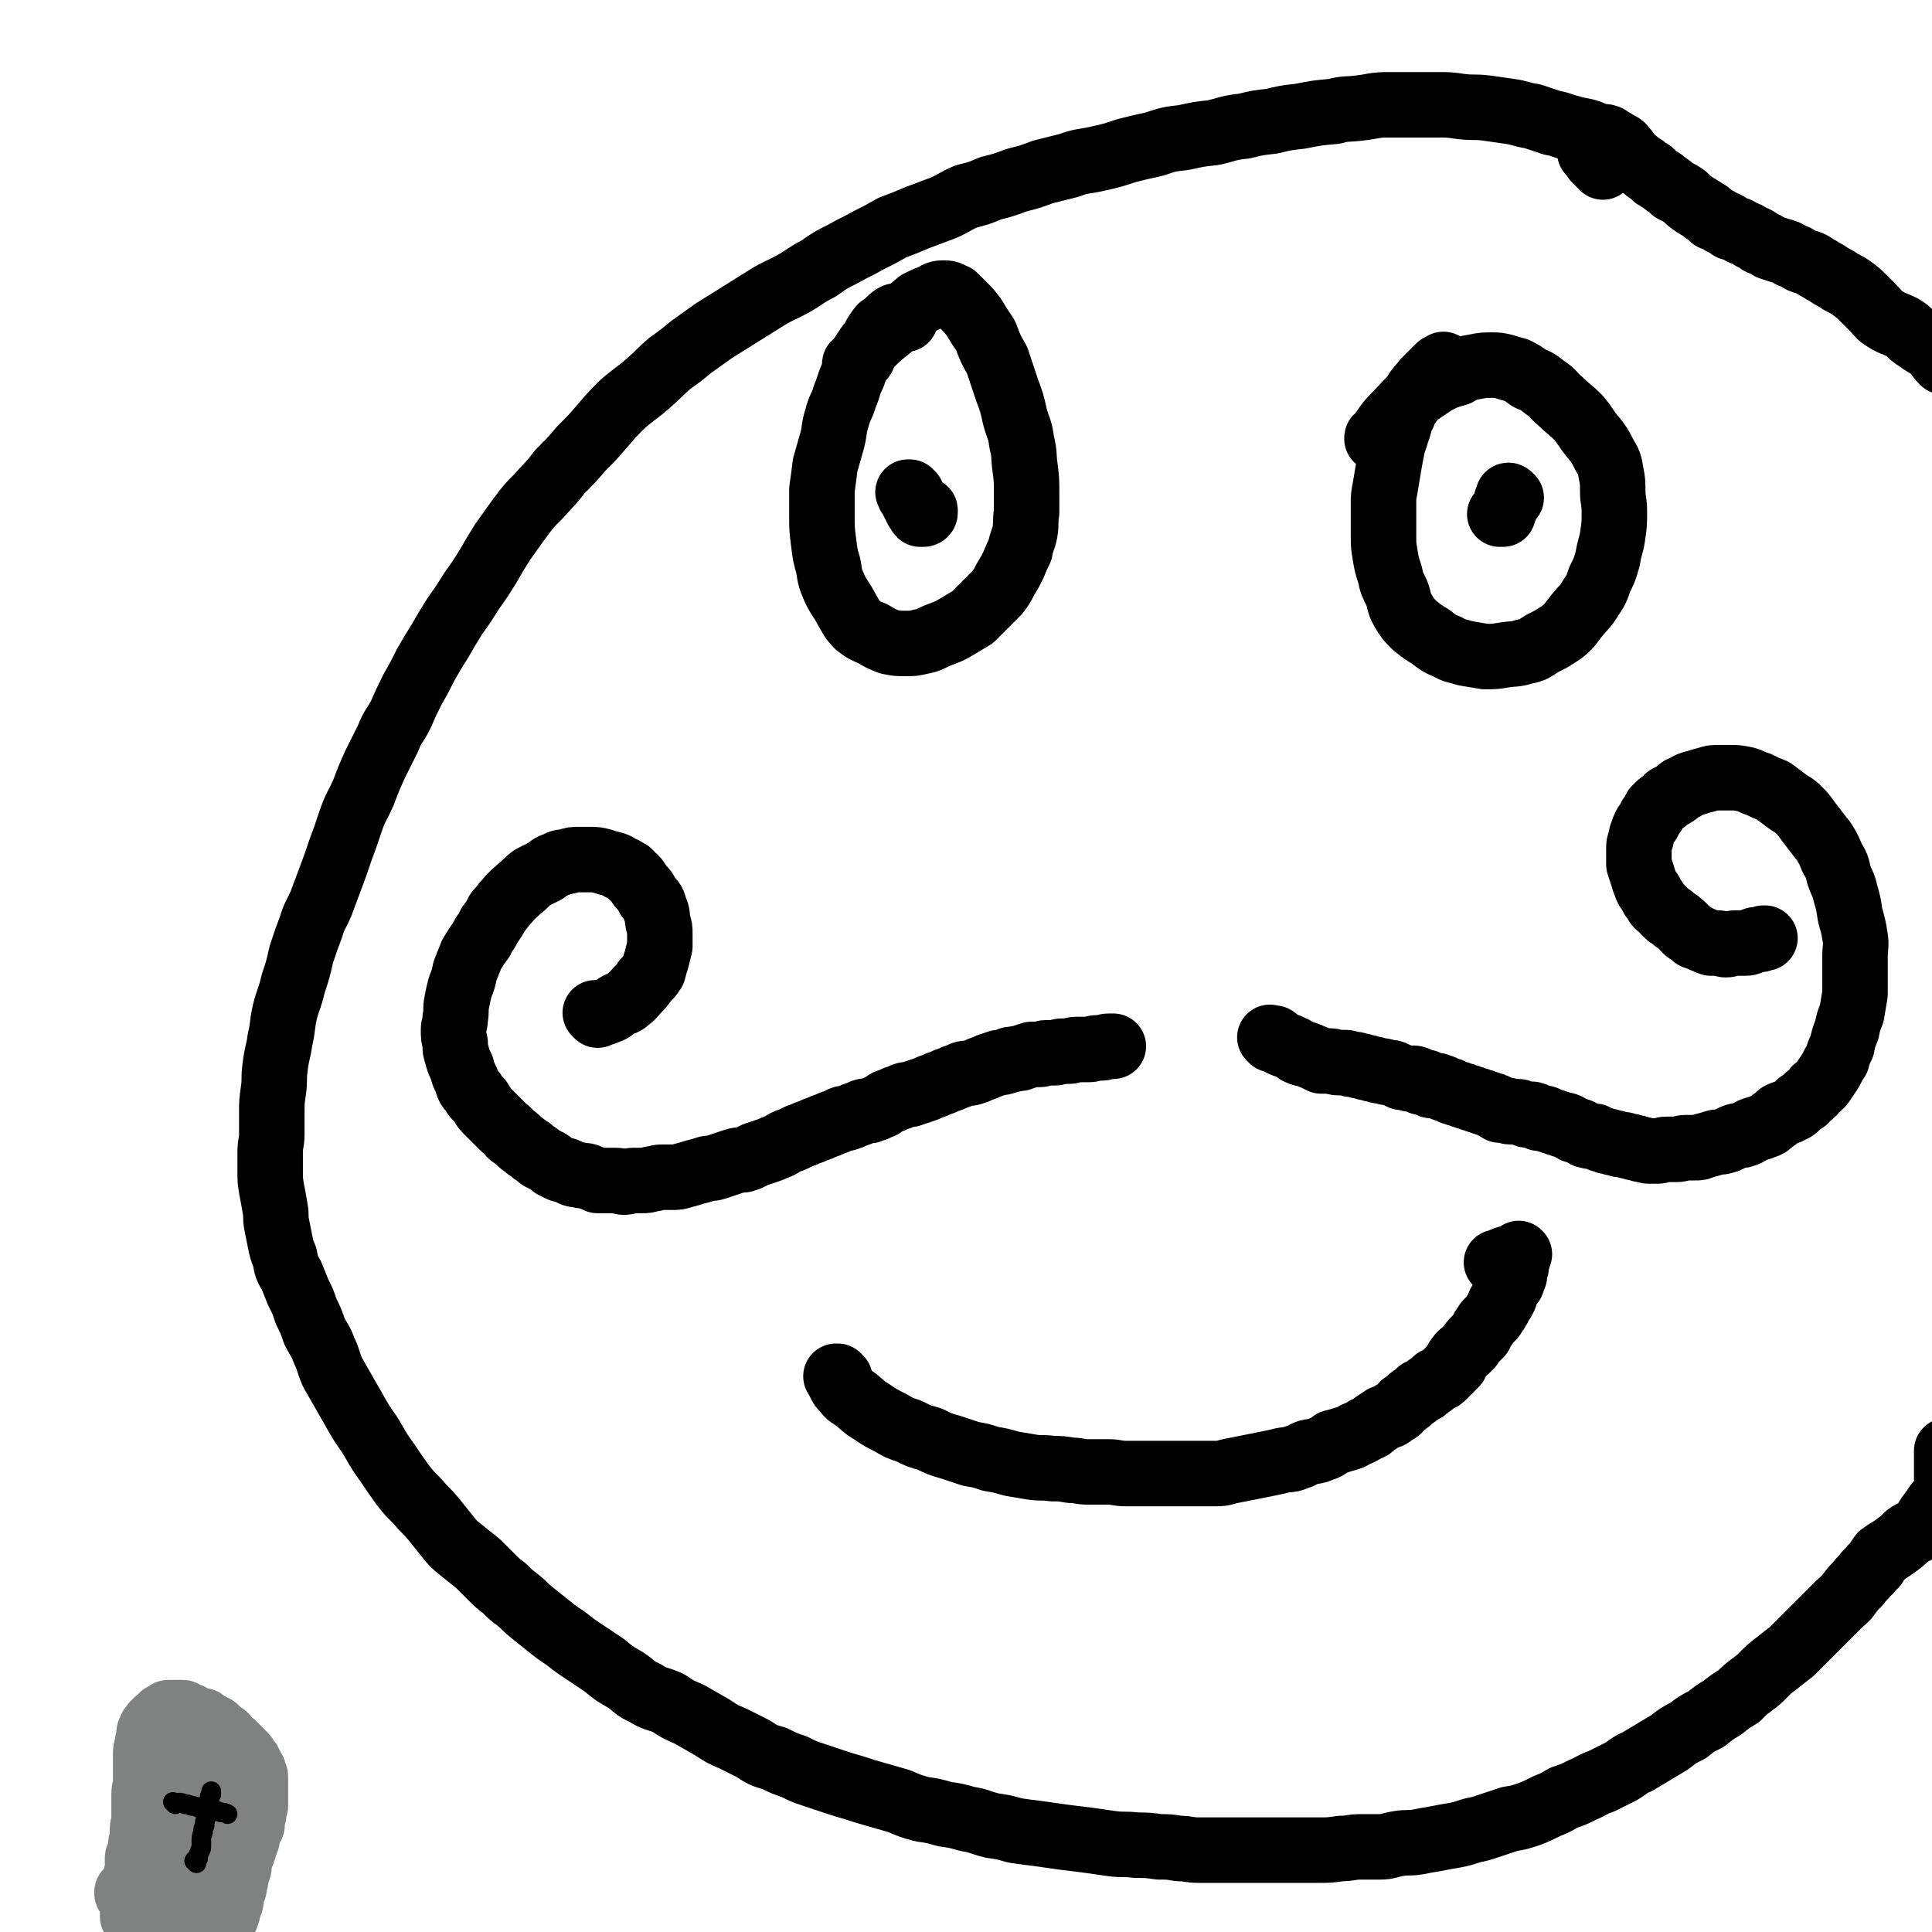
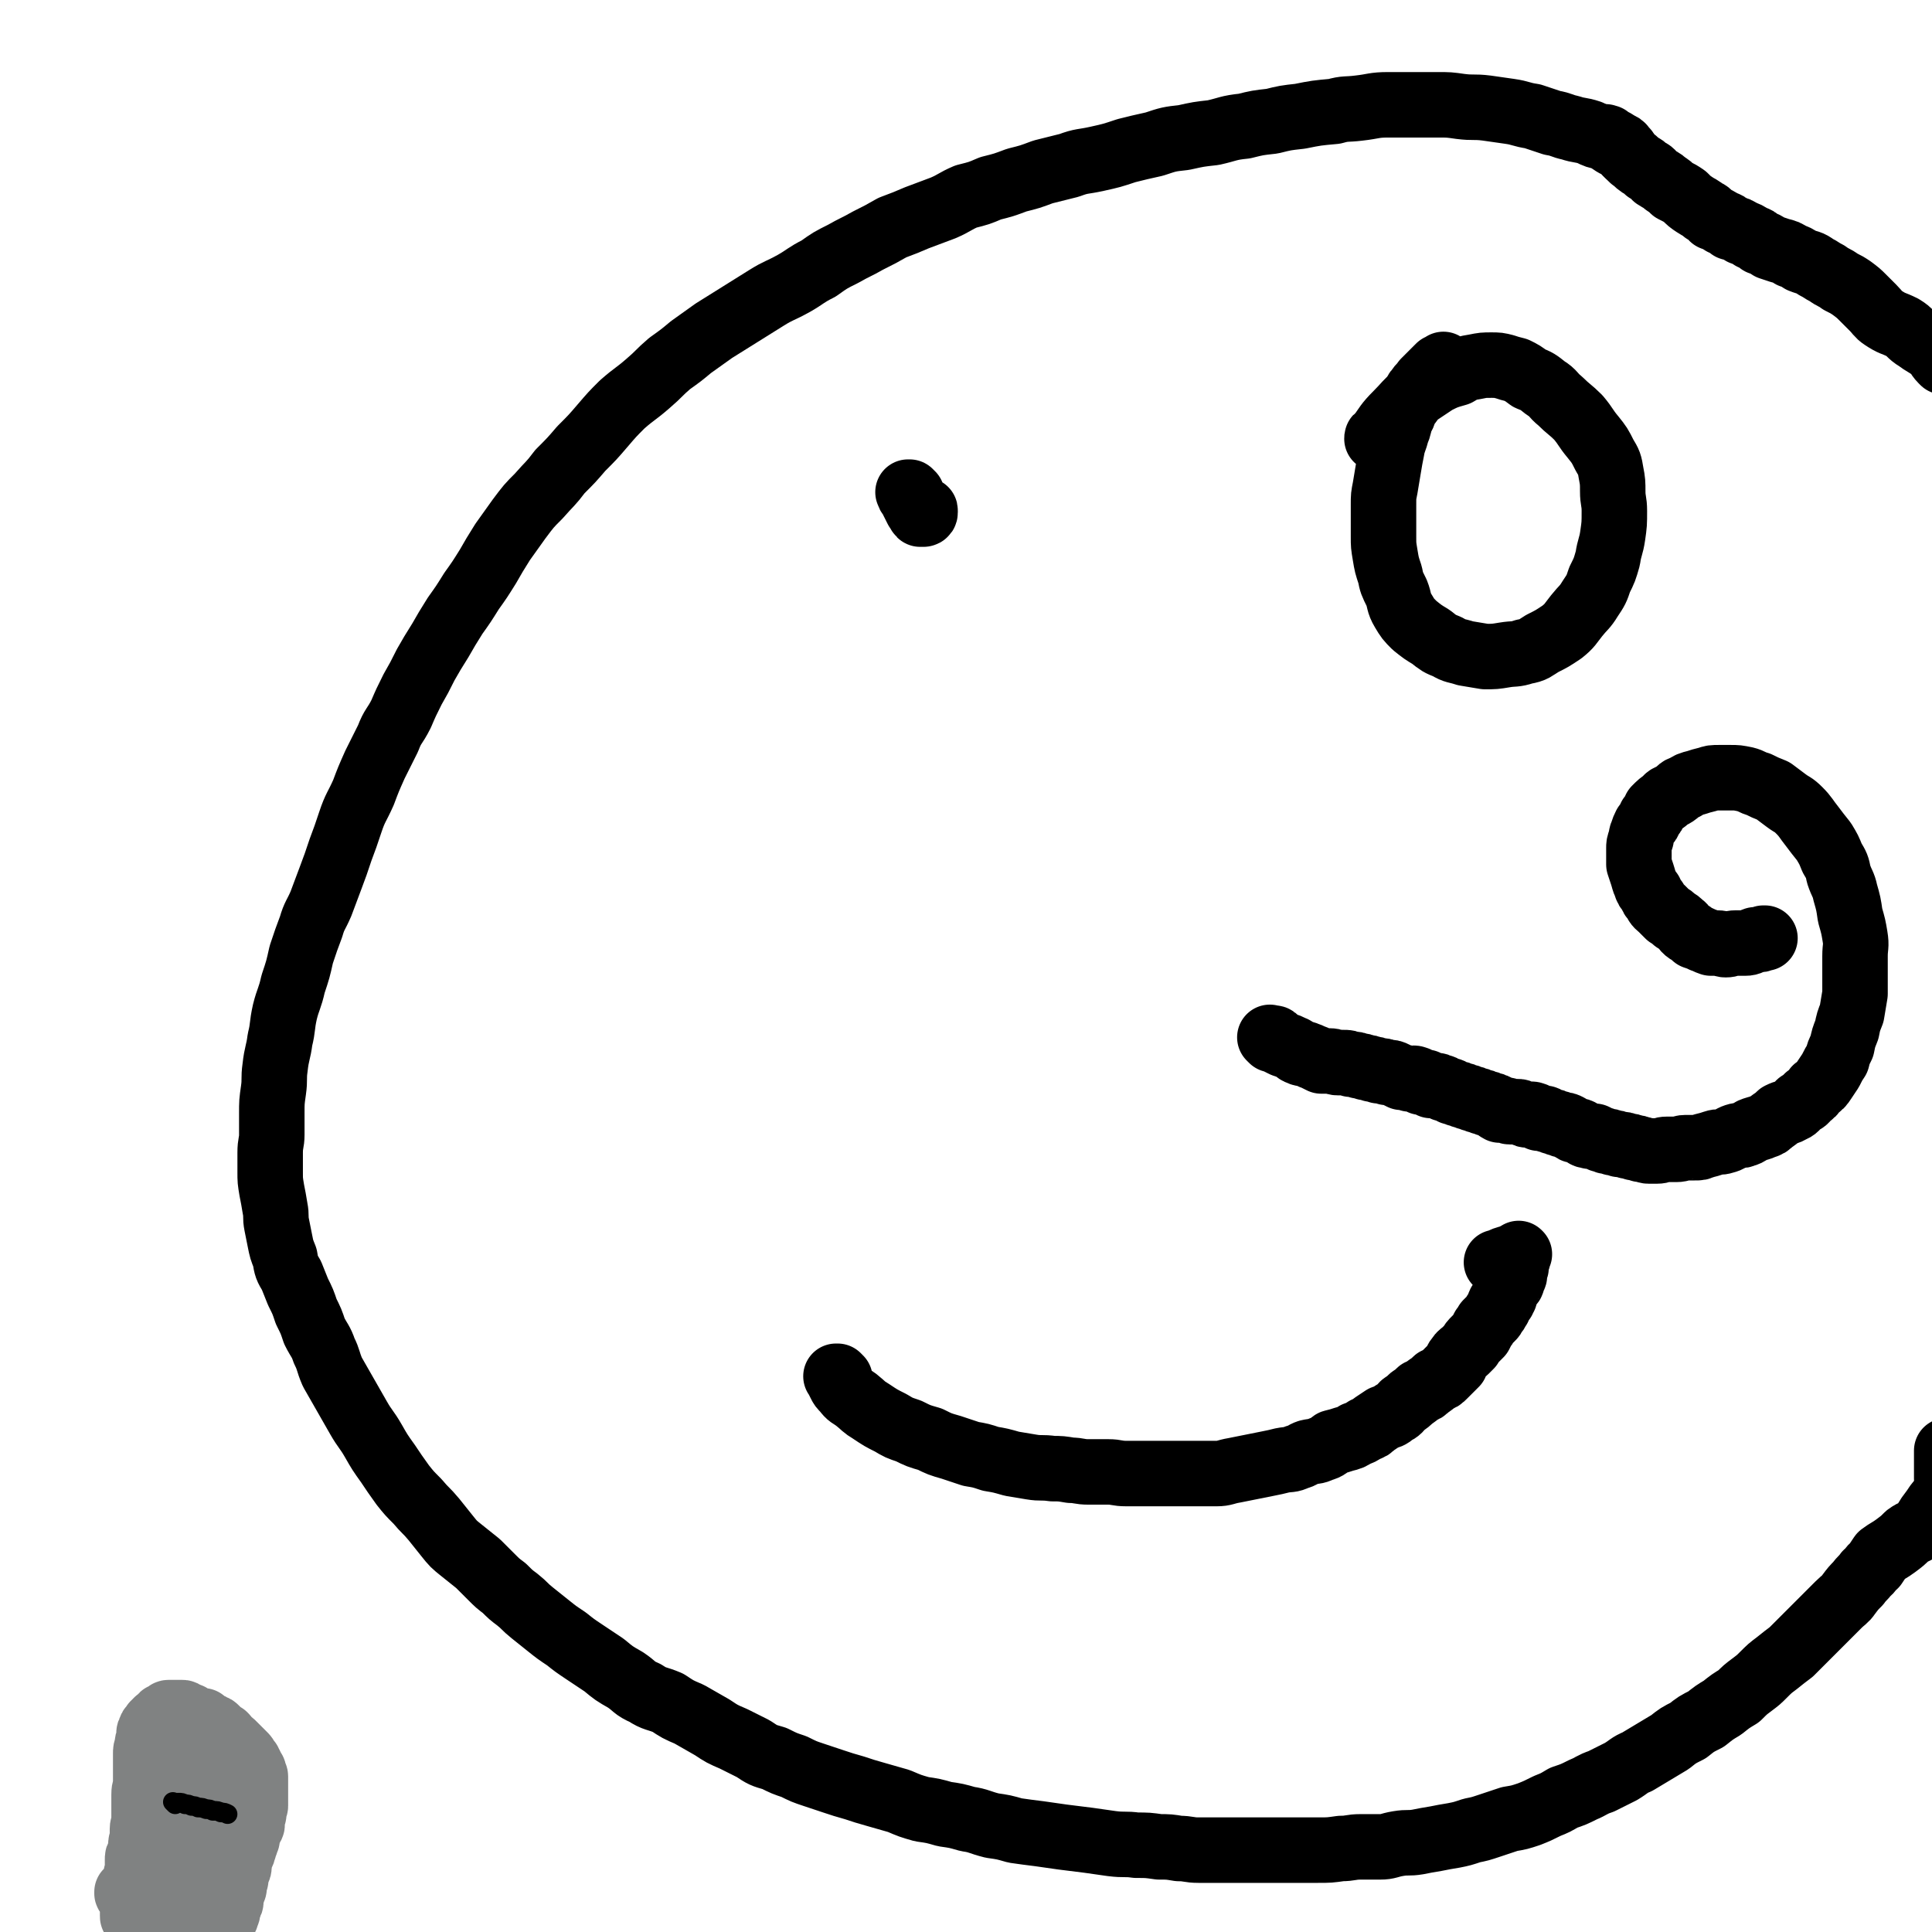
<svg xmlns="http://www.w3.org/2000/svg" viewBox="0 0 1180 1180" version="1.1">
  <g fill="none" stroke="#000000" stroke-width="40" stroke-linecap="round" stroke-linejoin="round">
-     <path d="M365,620c-1,-1 -1,-1 -1,-1 -1,-1 0,0 0,0 0,0 0,0 0,0 0,0 0,0 0,0 -1,-1 0,0 0,0 0,0 0,0 0,0 0,0 0,0 0,0 -1,-1 0,0 0,0 1,0 1,0 2,0 2,0 2,0 4,-1 4,-1 4,-2 7,-4 4,-2 4,-1 7,-4 3,-2 3,-3 5,-5 3,-3 3,-3 5,-6 3,-3 3,-3 5,-6 1,-4 1,-4 2,-7 1,-4 1,-4 2,-8 0,-4 0,-4 0,-8 0,-3 0,-3 -1,-6 -1,-5 0,-5 -2,-9 -1,-4 -1,-4 -4,-7 -2,-4 -2,-4 -5,-7 -2,-3 -2,-4 -5,-6 -2,-3 -2,-2 -5,-4 -3,-1 -3,-2 -6,-3 -4,-1 -4,-1 -7,-2 -4,-1 -4,-1 -7,-1 -4,0 -4,0 -7,0 -4,0 -4,0 -7,1 -4,1 -4,0 -7,2 -4,1 -4,2 -7,4 -4,2 -4,2 -8,4 -4,3 -4,4 -8,7 -4,4 -4,3 -7,7 -3,3 -3,4 -6,7 -2,4 -2,4 -5,8 -2,5 -3,4 -5,9 -3,4 -3,4 -6,9 -2,5 -2,5 -4,10 -1,5 -1,5 -3,10 -1,4 -1,4 -2,9 -1,5 0,5 -1,10 0,4 -1,4 -1,7 0,4 0,4 1,8 0,4 0,4 1,7 1,4 1,4 3,8 1,4 1,4 3,8 1,4 1,4 4,7 1,3 2,3 4,5 2,3 2,4 4,6 3,3 3,3 5,5 3,3 3,3 5,5 3,3 3,2 5,5 3,2 3,2 5,4 2,2 3,2 5,4 2,1 2,1 4,3 2,1 2,1 4,3 2,1 2,1 4,2 2,1 2,1 4,3 2,1 2,1 4,2 2,1 2,0 4,1 2,1 2,1 4,2 3,1 3,0 5,1 3,0 3,0 5,1 3,1 3,1 5,2 3,0 3,0 5,0 3,0 3,0 6,0 3,0 3,1 5,1 3,0 3,-1 6,-1 3,0 3,0 5,0 3,0 3,0 6,-1 3,0 3,-1 6,-1 3,0 3,0 6,0 4,0 4,0 7,-1 4,-1 4,-1 7,-2 4,-1 4,-1 7,-2 3,-1 3,0 6,-1 3,-1 3,-1 6,-2 3,-1 3,-1 6,-2 3,-1 4,0 6,-1 4,-1 4,-2 7,-3 3,-1 3,-1 6,-2 3,-1 3,-1 5,-2 3,-1 3,-1 6,-3 2,-1 2,-1 5,-2 2,-1 2,-1 4,-2 3,-1 3,-1 5,-2 3,-1 3,-1 5,-2 3,-1 3,-1 5,-2 3,-1 3,-1 5,-2 3,-1 3,-1 5,-2 2,-1 2,-1 4,-1 3,-1 3,-1 5,-2 3,-1 3,-1 5,-2 3,-1 3,0 5,-1 3,-1 3,-1 5,-2 3,-1 3,-2 5,-3 3,-1 3,-1 5,-2 3,-1 3,-1 5,-2 3,-1 3,0 5,-1 3,-1 3,-1 6,-2 3,-1 3,-1 5,-2 3,-1 3,-1 5,-2 3,-1 3,-1 5,-2 3,-1 3,-1 5,-2 3,-1 3,-1 5,-2 3,-1 3,0 6,-1 3,-1 3,-1 5,-2 3,-1 3,-1 5,-2 3,-1 3,-1 6,-2 2,0 2,0 5,-1 2,-1 2,-1 4,-1 3,-1 3,0 5,-1 3,-1 3,-1 6,-2 2,0 3,0 5,0 2,0 2,-1 4,-1 3,0 3,0 5,0 3,0 2,-1 5,-1 2,0 2,0 4,0 2,0 2,-1 4,-1 2,0 2,0 4,0 2,0 2,0 4,0 3,0 2,-1 5,-1 1,0 1,0 3,0 2,0 2,-1 4,-1 1,0 1,0 3,0 0,0 0,0 0,0 " />
    <path d="M777,635c-1,-1 -1,-1 -1,-1 -1,-1 0,0 0,0 0,0 0,0 0,0 0,0 0,0 0,0 -1,-1 0,0 0,0 0,0 0,0 0,0 0,0 0,0 0,0 -1,-1 0,0 0,0 1,0 1,0 2,0 1,0 1,1 2,2 2,1 2,1 4,2 3,1 3,1 5,2 3,1 2,2 5,3 2,1 2,0 4,1 3,1 2,1 5,2 2,1 2,1 4,2 3,0 3,0 5,0 3,0 3,1 5,1 2,0 2,0 4,0 2,0 2,0 4,1 3,0 3,0 5,1 2,0 2,0 4,1 2,0 2,0 4,1 2,0 2,0 4,1 3,0 3,0 5,1 3,0 3,0 5,1 2,1 2,1 4,2 2,0 2,0 5,1 2,0 2,-1 4,0 1,0 1,1 3,2 1,0 1,0 3,0 1,1 1,1 3,2 1,0 1,0 3,0 1,0 1,0 3,1 1,0 1,0 2,1 1,0 1,0 3,1 1,0 1,0 2,1 1,0 1,0 3,1 1,0 1,0 3,1 1,0 1,0 3,1 1,0 1,0 3,1 1,0 1,0 3,1 1,0 1,0 3,1 1,0 1,0 3,1 1,0 1,0 3,1 1,0 1,0 3,1 1,1 0,1 2,2 1,0 2,0 4,0 1,0 1,1 2,1 1,0 1,0 3,0 1,0 1,0 2,0 1,0 1,0 3,1 1,0 1,1 3,1 2,0 2,-1 4,0 1,0 1,1 3,2 1,0 1,0 3,0 1,0 1,0 2,1 1,0 1,0 3,1 1,0 1,0 3,1 1,0 1,0 3,1 2,0 2,0 4,1 1,1 1,1 3,2 1,1 2,0 4,1 1,1 1,1 3,2 1,1 1,0 3,1 1,0 1,0 3,0 2,1 2,1 4,2 1,0 1,0 3,1 2,0 2,0 4,1 2,0 2,0 4,1 3,0 3,0 5,1 2,0 2,0 4,1 2,0 2,0 4,1 3,0 3,1 5,1 3,0 3,0 5,0 3,0 3,-1 6,-1 3,0 3,0 6,0 3,0 3,-1 5,-1 3,0 3,0 6,0 3,0 3,0 5,-1 4,-1 4,-1 7,-2 3,-1 3,0 6,-1 4,-1 4,-2 7,-3 3,-1 3,0 5,-1 4,-1 3,-2 6,-3 3,-1 4,-1 6,-2 3,-1 3,-1 5,-3 3,-2 3,-2 5,-4 4,-2 4,-1 7,-3 3,-1 3,-2 5,-4 3,-2 3,-1 5,-4 3,-2 3,-2 5,-5 3,-2 3,-2 5,-5 2,-3 2,-3 4,-6 2,-4 2,-4 4,-7 1,-4 1,-4 3,-8 1,-5 1,-5 3,-10 1,-5 1,-5 3,-10 1,-6 1,-6 2,-12 0,-6 0,-6 0,-12 0,-5 0,-5 0,-11 0,-6 1,-6 0,-12 -1,-6 -1,-6 -3,-13 -1,-7 -1,-7 -3,-14 -1,-5 -2,-5 -4,-11 -1,-5 -1,-5 -4,-10 -2,-5 -2,-5 -5,-10 -4,-5 -4,-5 -7,-9 -4,-5 -4,-6 -8,-10 -4,-4 -4,-3 -8,-6 -4,-3 -4,-3 -8,-6 -5,-2 -5,-2 -9,-4 -4,-1 -4,-2 -8,-3 -5,-1 -5,-1 -9,-1 -4,0 -4,0 -7,0 -4,0 -4,0 -7,1 -4,1 -4,1 -7,2 -4,1 -4,1 -7,3 -4,1 -3,2 -6,4 -3,2 -4,1 -6,4 -3,2 -3,2 -6,5 -1,3 -1,3 -3,5 -1,3 -1,3 -3,5 -1,2 -1,2 -2,5 -1,2 0,2 -1,4 -1,3 -1,3 -1,5 0,3 0,3 0,5 0,3 0,3 0,5 1,3 1,3 2,6 1,3 1,4 2,6 1,3 1,3 3,5 1,3 1,3 3,5 1,3 2,3 4,5 2,2 2,2 4,4 2,1 2,1 4,3 2,1 2,1 4,3 2,1 1,2 4,4 2,1 2,1 4,3 3,1 3,1 5,2 3,1 2,1 5,2 2,0 2,0 4,0 3,0 3,1 5,1 3,0 3,-1 6,-1 3,0 3,0 6,0 3,0 3,-1 6,-2 3,0 3,0 5,-1 1,0 1,0 1,0 " />
    <path d="M513,842c-1,-1 -1,-1 -1,-1 -1,-1 0,0 0,0 0,0 0,0 -1,0 0,0 0,0 0,0 0,0 0,0 0,0 -1,-1 0,0 0,0 0,0 0,0 0,0 1,2 1,2 2,4 1,2 1,2 3,4 3,4 3,3 7,6 5,4 4,4 9,7 6,4 6,4 12,7 5,3 5,3 11,5 6,3 6,3 13,5 6,3 6,3 13,5 6,2 6,2 12,4 6,1 6,1 12,3 6,1 6,1 13,3 6,1 6,1 12,2 6,1 6,0 13,1 5,0 5,0 11,1 5,0 5,1 11,1 6,0 6,0 12,0 5,0 5,1 11,1 6,0 6,0 12,0 5,0 5,0 10,0 5,0 5,0 11,0 5,0 5,0 11,0 5,0 5,0 11,0 5,0 5,-1 11,-2 5,-1 5,-1 10,-2 5,-1 5,-1 10,-2 5,-1 5,-1 9,-2 5,-1 5,0 9,-2 4,-1 4,-2 7,-3 4,-1 4,0 8,-2 4,-1 4,-2 7,-4 4,-1 4,-1 7,-2 4,-1 4,-1 7,-3 3,-1 3,-1 6,-3 3,-1 3,-1 5,-3 3,-2 3,-2 6,-4 3,-1 4,-1 6,-3 4,-2 3,-2 6,-5 3,-2 3,-2 5,-4 3,-2 3,-2 5,-4 3,-1 3,-1 5,-3 3,-2 3,-2 5,-4 3,-1 3,-1 5,-3 2,-2 2,-2 4,-4 1,-1 1,-1 3,-3 1,-2 0,-2 2,-4 1,-2 2,-2 4,-4 1,-1 1,-1 3,-3 1,-2 1,-2 3,-4 1,-1 1,-1 3,-3 1,-2 1,-2 2,-4 1,-1 1,-1 2,-3 1,-1 1,-1 3,-3 1,-1 1,-1 2,-3 1,-1 1,-1 2,-3 1,-1 0,-1 1,-3 1,-1 1,-1 2,-2 0,-1 0,-1 1,-2 0,-1 0,-1 1,-3 0,-1 0,-1 1,-3 1,-1 1,-1 2,-2 1,-1 0,-1 1,-3 0,-1 1,-1 1,-2 0,-1 0,-1 0,-3 0,-1 1,-1 1,-2 0,-1 0,-1 0,-2 0,-1 0,-1 0,-2 0,0 1,0 1,-1 0,0 0,0 0,-1 0,0 0,-1 0,-1 0,-1 0,-1 1,-1 0,0 0,0 0,0 0,0 0,0 0,0 0,0 0,0 0,0 -1,-1 0,0 0,0 0,0 0,0 0,0 0,0 -1,0 -1,0 -2,1 -2,1 -4,2 -4,1 -4,1 -8,3 -1,0 -1,0 -1,0 " />
-     <path d="M553,195c-1,-1 -1,-1 -1,-1 -1,-1 0,0 0,0 0,0 0,0 -1,0 0,0 0,0 0,0 0,0 0,-1 -1,-1 0,0 0,0 -1,0 -1,0 -1,0 -2,0 -2,1 -2,1 -4,3 -2,2 -2,2 -5,4 -3,4 -3,4 -5,8 -4,5 -4,5 -6,10 -4,5 -4,5 -6,11 -3,6 -2,6 -5,13 -2,7 -3,6 -5,14 -2,6 -1,7 -3,14 -2,7 -2,7 -4,14 -1,8 -1,8 -2,15 0,8 0,8 0,16 0,8 0,8 1,16 1,8 1,8 3,15 1,7 1,7 4,14 3,6 4,6 7,12 3,5 3,6 7,10 4,3 4,3 9,5 5,3 5,3 10,5 5,1 5,1 10,1 5,0 5,0 9,-1 6,-1 6,-2 11,-4 5,-2 6,-2 11,-5 5,-3 5,-3 10,-6 4,-4 4,-4 8,-8 4,-4 4,-4 7,-7 3,-4 3,-4 5,-8 3,-5 3,-5 5,-9 2,-5 2,-5 4,-9 1,-6 2,-6 3,-11 1,-6 0,-6 1,-12 0,-6 0,-6 0,-13 0,-7 0,-7 -1,-15 -1,-7 0,-7 -2,-15 -1,-8 -2,-8 -4,-15 -2,-9 -2,-9 -5,-17 -3,-9 -3,-9 -6,-18 -4,-7 -4,-7 -7,-15 -4,-6 -4,-6 -7,-11 -3,-4 -3,-4 -6,-7 -3,-3 -3,-3 -6,-6 -3,-1 -3,-2 -6,-2 -3,0 -4,0 -7,2 -5,2 -5,2 -9,4 -7,6 -7,6 -14,12 -7,6 -8,6 -15,13 -5,5 -4,6 -9,12 -1,0 -1,0 -1,1 " />
    <path d="M883,224c-1,-1 -1,-1 -1,-1 -1,-1 0,0 0,0 0,0 -1,0 -1,0 0,0 0,1 0,1 -1,0 -1,0 -2,0 -1,1 -1,1 -2,2 -1,1 -1,1 -3,3 -2,2 -2,2 -4,4 -2,3 -2,2 -4,5 -2,2 -1,3 -3,5 -2,3 -2,3 -4,5 -2,4 -1,4 -3,7 -2,5 -1,5 -3,9 -1,5 -2,5 -3,11 -1,5 -1,5 -2,11 -1,6 -1,6 -2,12 -1,5 -1,5 -1,10 0,5 0,5 0,10 0,5 0,5 0,10 0,5 0,5 1,11 1,6 1,6 3,12 1,5 1,5 4,11 2,5 1,6 4,11 3,5 3,5 7,9 5,4 5,4 10,7 5,4 5,4 10,6 5,3 5,2 11,4 6,1 6,1 12,2 6,0 6,0 12,-1 6,-1 6,0 12,-2 6,-1 6,-2 11,-5 6,-3 6,-3 12,-7 5,-4 5,-5 9,-10 4,-5 5,-5 8,-10 4,-6 4,-6 6,-12 3,-6 3,-6 5,-13 1,-7 2,-7 3,-14 1,-7 1,-7 1,-15 0,-6 -1,-6 -1,-12 0,-5 0,-6 -1,-11 -1,-6 -1,-6 -4,-11 -3,-6 -3,-6 -7,-11 -5,-6 -4,-6 -9,-12 -5,-5 -6,-5 -11,-10 -5,-4 -4,-5 -9,-8 -5,-4 -5,-4 -10,-6 -4,-3 -4,-3 -8,-5 -4,-1 -4,-1 -7,-2 -4,-1 -4,-1 -8,-1 -5,0 -5,0 -10,1 -6,1 -6,1 -11,4 -7,2 -7,2 -13,5 -6,4 -6,4 -12,8 -6,5 -6,6 -12,12 -6,6 -6,7 -11,14 -1,0 -1,0 -1,1 " />
    <path d="M557,302c-1,-1 -1,-1 -1,-1 -1,-1 0,0 0,0 0,0 0,0 0,0 0,0 0,0 -1,0 0,0 0,0 0,0 0,0 0,0 0,0 -1,-1 0,0 0,0 0,1 0,1 1,2 1,2 1,2 2,4 1,2 1,2 2,4 1,1 1,2 2,3 1,0 1,0 2,0 0,0 0,0 0,0 0,0 1,0 1,-1 0,0 0,-1 0,-1 0,-1 0,0 -1,-1 0,0 0,0 0,0 0,0 0,0 0,0 -1,-1 -1,0 -1,0 0,0 0,0 0,0 " />
-     <path d="M923,304c-1,-1 -1,-1 -1,-1 -1,-1 -1,0 -1,0 0,0 0,0 0,1 0,0 0,0 0,0 0,1 -1,1 -1,2 0,0 0,0 0,1 0,0 0,0 0,1 0,1 0,1 -1,3 0,0 -1,0 -1,1 0,0 0,0 0,1 0,0 0,0 0,1 0,0 0,0 0,0 0,0 0,0 0,-1 0,0 0,0 0,0 0,0 0,0 0,-1 0,0 0,0 0,0 -1,1 -1,1 -2,2 0,0 0,0 0,0 " />
    <path d="M994,94c-1,-1 -1,-1 -1,-1 -1,-1 0,-1 0,-1 0,0 0,0 0,0 0,0 0,0 -1,-1 0,0 0,0 -1,-1 0,0 0,-1 -1,-1 -2,-1 -2,0 -4,-1 -3,-2 -3,-2 -6,-4 -5,-1 -5,-1 -9,-3 -6,-2 -6,-1 -12,-3 -5,-1 -5,-2 -11,-3 -6,-2 -6,-2 -12,-4 -7,-1 -7,-2 -14,-3 -7,-1 -7,-1 -14,-2 -8,-1 -8,0 -16,-1 -7,-1 -7,-1 -14,-1 -8,0 -8,0 -15,0 -8,0 -8,0 -15,0 -9,0 -9,1 -18,2 -8,1 -8,0 -15,2 -11,1 -11,1 -21,3 -9,1 -9,1 -17,3 -9,1 -9,1 -17,3 -10,1 -10,2 -19,4 -9,1 -9,1 -18,3 -9,1 -9,1 -18,4 -9,2 -9,2 -17,4 -9,3 -9,3 -18,5 -9,2 -9,1 -17,4 -8,2 -8,2 -16,4 -8,3 -8,3 -16,5 -8,3 -8,3 -16,5 -7,3 -7,3 -15,5 -7,3 -7,4 -14,7 -8,3 -8,3 -16,6 -7,3 -7,3 -15,6 -7,4 -7,4 -15,8 -7,4 -8,4 -15,8 -8,4 -8,4 -15,9 -8,4 -8,5 -15,9 -9,5 -9,4 -17,9 -8,5 -8,5 -16,10 -8,5 -8,5 -16,10 -7,5 -7,5 -14,10 -6,5 -6,5 -13,10 -7,6 -6,6 -13,12 -8,7 -8,6 -16,13 -6,6 -6,6 -12,13 -6,7 -6,7 -13,14 -6,7 -6,7 -13,14 -6,8 -6,7 -13,15 -6,6 -6,6 -12,14 -5,7 -5,7 -10,14 -5,8 -5,8 -9,15 -5,8 -5,8 -10,15 -5,8 -5,8 -10,15 -5,8 -5,8 -9,15 -5,8 -5,8 -9,15 -4,8 -4,8 -8,15 -4,8 -4,8 -7,15 -4,8 -5,7 -8,15 -4,8 -4,8 -8,16 -4,9 -4,9 -7,17 -4,9 -5,9 -8,18 -3,9 -3,9 -6,17 -3,9 -3,9 -6,17 -3,8 -3,8 -6,16 -3,7 -4,7 -6,14 -3,8 -3,8 -6,17 -2,9 -2,9 -5,18 -2,9 -3,9 -5,17 -2,9 -1,9 -3,17 -1,8 -2,8 -3,17 -1,7 0,7 -1,14 -1,7 -1,7 -1,14 0,6 0,6 0,13 0,5 -1,5 -1,11 0,6 0,6 0,12 0,5 0,5 1,11 1,5 1,5 2,11 1,5 0,5 1,10 1,5 1,5 2,10 1,5 1,5 3,10 1,6 1,6 4,11 2,5 2,5 4,10 3,6 3,6 5,12 3,6 3,6 5,12 3,6 4,6 6,12 3,6 2,6 5,13 4,7 4,7 8,14 4,7 4,7 8,14 4,7 5,7 9,14 4,7 4,7 9,14 4,6 4,6 9,13 4,5 4,5 9,10 5,6 5,5 10,11 4,5 4,5 8,10 4,5 4,5 9,9 5,4 5,4 10,8 4,4 4,4 8,8 4,4 4,4 8,7 4,4 4,4 8,7 5,4 4,4 9,8 5,4 5,4 10,8 5,4 5,4 11,8 5,4 5,4 11,8 6,4 6,4 12,8 6,5 6,5 13,9 6,4 5,5 12,8 6,4 7,3 14,6 6,4 6,4 13,7 7,4 7,4 14,8 6,4 6,4 13,7 6,3 6,3 12,6 6,4 6,4 13,6 6,3 6,3 12,5 6,3 6,3 12,5 6,2 6,2 12,4 6,2 6,2 13,4 6,2 6,2 13,4 7,2 7,2 14,4 7,3 7,3 14,5 7,1 7,1 14,3 7,1 7,1 14,3 7,1 7,2 15,4 7,1 7,1 14,3 7,1 7,1 15,2 7,1 7,1 14,2 8,1 8,1 16,2 7,1 7,1 14,2 8,1 8,0 15,1 7,0 7,0 14,1 6,0 6,0 12,1 6,0 6,1 12,1 6,0 6,0 12,0 6,0 6,0 13,0 6,0 6,0 12,0 5,0 5,0 11,0 6,0 6,0 12,0 6,0 6,0 13,0 7,0 7,0 14,-1 6,0 6,-1 12,-1 6,0 6,0 12,0 5,0 5,-1 11,-2 6,-1 6,0 12,-1 5,-1 5,-1 11,-2 5,-1 5,-1 11,-2 5,-1 5,-1 11,-3 5,-1 5,-1 11,-3 6,-2 6,-2 12,-4 6,-1 6,-1 12,-3 5,-2 5,-2 11,-5 5,-2 5,-2 10,-5 6,-2 6,-2 12,-5 5,-2 5,-3 11,-5 6,-3 6,-3 12,-6 5,-3 5,-4 10,-6 5,-3 5,-3 10,-6 5,-3 5,-3 10,-6 5,-4 5,-4 11,-7 5,-4 5,-4 11,-7 5,-4 5,-4 10,-7 5,-4 5,-4 10,-7 4,-4 4,-4 8,-7 4,-3 4,-3 7,-6 4,-4 4,-4 8,-7 5,-4 5,-4 9,-7 4,-4 4,-4 8,-8 4,-4 4,-4 7,-7 4,-4 4,-4 7,-7 4,-4 4,-4 7,-7 3,-3 4,-3 6,-6 3,-4 3,-4 6,-7 2,-3 3,-3 5,-6 3,-2 2,-3 5,-5 2,-3 2,-3 4,-6 4,-3 5,-3 9,-6 4,-3 4,-3 7,-6 4,-3 5,-2 8,-5 3,-3 3,-4 5,-7 3,-4 3,-4 5,-7 3,-4 4,-4 5,-8 2,-4 1,-4 1,-8 0,-4 0,-4 0,-8 0,-4 0,-4 0,-8 0,-1 0,-1 0,-1 " />
-     <path d="M979,102c-1,-1 -1,-1 -1,-1 -1,-1 0,0 0,0 0,0 0,0 0,0 0,0 0,0 0,0 -1,-1 0,0 0,0 0,0 0,0 0,0 0,0 0,0 0,0 -1,-1 0,0 0,0 0,0 0,0 0,0 0,0 0,0 0,0 -1,-1 0,0 0,0 0,0 0,0 -1,-1 -1,-1 -1,-1 -2,-2 -1,-1 -1,-1 -2,-3 -1,-1 -1,-1 -2,-2 0,0 0,0 0,0 " />
    <path d="M982,85c-1,-1 -1,-1 -1,-1 -1,-1 0,0 0,0 0,0 0,0 0,0 0,0 0,0 0,0 -1,-1 0,0 0,0 0,0 0,0 0,0 0,0 0,0 0,0 -1,-1 0,0 0,0 0,0 0,0 0,0 0,0 0,0 0,0 -1,-1 0,0 0,0 0,0 0,0 0,0 0,0 0,0 1,0 1,1 1,1 3,2 2,1 2,1 4,3 2,1 2,2 4,4 2,2 2,2 4,4 3,2 2,2 5,4 2,1 2,1 4,3 3,1 3,2 5,4 3,2 4,2 6,4 3,2 3,2 5,4 4,2 4,2 7,4 3,3 3,3 6,5 3,2 4,2 6,4 3,1 3,2 5,4 3,1 3,1 6,3 3,1 3,1 5,3 4,1 4,1 7,3 3,1 3,1 6,3 3,1 3,1 5,3 3,1 3,1 6,3 3,1 3,1 6,2 4,1 4,1 7,3 3,1 3,1 6,3 5,2 5,1 9,4 4,2 3,2 7,4 4,3 4,2 8,5 4,2 4,2 7,4 4,3 4,3 7,6 3,3 3,3 6,6 3,3 3,4 6,6 6,4 6,3 12,6 5,3 4,4 9,7 4,3 5,3 9,6 4,3 3,4 6,7 1,1 1,1 1,1 " />
  </g>
  <g fill="none" stroke="#808282" stroke-width="40" stroke-linecap="round" stroke-linejoin="round">
    <path d="M79,1157c-1,-1 -1,-1 -1,-1 -1,-1 0,0 0,0 0,0 0,0 0,0 0,0 0,0 0,0 -1,-1 0,0 0,0 0,0 0,0 0,1 0,0 0,0 0,0 0,0 0,0 0,0 0,0 0,0 0,0 -1,-1 0,-1 0,-1 0,0 0,-1 1,-1 1,-1 1,-1 2,-2 1,-1 1,-1 2,-3 1,-2 1,-2 2,-4 1,-2 0,-2 1,-5 0,-2 0,-2 1,-5 0,-2 1,-2 1,-5 0,-4 0,-4 0,-7 0,-4 0,-4 0,-8 0,-4 0,-4 0,-8 0,-3 0,-3 0,-6 0,-3 0,-3 0,-6 0,-4 1,-4 1,-7 0,-4 0,-4 0,-7 0,-3 0,-3 0,-6 0,-2 0,-3 0,-5 0,-2 0,-2 1,-5 0,-2 0,-2 1,-4 0,-1 0,-1 0,-3 0,-1 0,-1 1,-3 0,0 0,-1 1,-1 0,0 1,0 1,0 0,-1 0,-1 0,-2 0,0 1,0 1,0 0,-1 0,-1 1,-2 1,-1 1,0 2,-1 0,0 0,-1 1,-1 0,-1 0,-1 1,-1 1,-1 1,0 2,-1 0,0 0,-1 1,-1 0,0 0,0 1,0 1,0 1,0 2,0 0,0 0,0 1,0 0,0 0,0 1,0 0,0 0,0 1,0 1,0 1,0 2,0 1,0 1,0 2,1 0,0 0,1 1,1 1,0 1,0 2,0 1,1 1,1 3,2 1,0 1,1 2,1 1,0 1,0 3,0 1,1 1,1 2,2 1,0 1,0 2,1 1,0 1,0 2,1 1,0 1,0 2,1 1,1 1,1 2,2 1,1 1,1 3,2 1,1 1,1 2,3 2,1 2,1 4,3 1,1 1,1 2,2 1,1 1,1 2,2 1,1 1,1 2,2 1,1 1,1 2,3 0,0 0,0 1,1 0,1 0,1 1,2 0,1 0,1 1,2 0,0 0,0 0,1 0,0 1,0 1,1 0,1 0,1 0,2 0,0 1,0 1,1 0,1 0,1 0,2 0,0 0,0 0,1 0,1 0,1 0,2 0,1 0,1 0,2 0,1 0,1 0,3 0,1 0,1 0,2 0,1 0,1 0,3 0,1 0,1 0,3 0,1 -1,1 -1,3 0,1 0,1 0,2 0,1 -1,1 -1,3 0,1 0,1 0,3 0,1 0,1 -1,2 0,1 -1,1 -1,2 -1,1 -1,1 -1,3 0,1 0,1 0,2 0,1 -1,1 -1,3 -1,1 -1,1 -1,3 -1,1 0,1 -1,3 -1,2 -1,2 -2,4 0,1 0,1 0,3 0,2 0,2 -1,4 0,1 -1,1 -1,2 0,1 0,1 0,3 0,1 -1,1 -1,3 0,1 0,1 0,2 0,1 -1,1 -1,3 -1,1 -1,1 -1,3 0,1 0,1 0,2 0,1 0,1 -1,3 0,1 -1,1 -1,2 0,1 0,1 0,2 0,0 -1,0 -1,1 0,0 0,0 0,1 0,0 0,0 0,0 0,0 0,0 0,1 0,0 0,0 0,0 0,0 0,0 0,-1 0,0 0,0 0,0 0,-1 1,-1 1,-2 0,-1 0,-1 0,-3 0,-2 0,-2 0,-4 0,-2 1,-2 1,-4 0,-2 0,-2 0,-4 0,-2 1,-2 1,-5 0,-2 0,-2 0,-5 0,-2 0,-2 1,-5 0,-2 0,-2 1,-5 0,-1 0,-1 0,-3 0,-2 1,-2 1,-4 0,-2 0,-2 0,-4 0,-2 0,-2 0,-4 0,-1 0,-1 0,-3 0,-2 0,-2 0,-4 0,-2 1,-2 1,-4 0,-2 0,-2 0,-4 0,-2 1,-2 1,-4 0,-2 0,-2 0,-4 0,-2 -1,-2 -1,-4 0,-1 0,-1 0,-3 0,-1 -1,-1 -1,-3 -1,-2 -1,-2 -1,-4 -1,-2 0,-2 -1,-4 0,-2 0,-2 -1,-4 -1,-1 -1,-1 -2,-3 -1,-1 0,-1 -1,-3 -1,-1 -1,-1 -2,-2 -1,-1 -1,-1 -2,-3 0,-1 0,-1 -1,-2 -1,-1 -1,0 -2,-1 0,0 0,-1 -1,-1 -1,-1 -1,0 -2,-1 0,0 0,-1 -1,-1 0,0 0,0 -1,0 0,0 0,0 -1,0 0,0 0,0 -1,0 0,0 0,0 -1,0 0,0 0,0 -1,0 0,0 0,0 -1,0 -1,0 -1,0 -2,0 0,0 0,0 -1,0 -1,0 -1,0 -2,0 -1,0 -1,0 -3,0 -1,0 -1,0 -3,1 -1,0 -1,0 -2,1 -1,0 -1,0 -2,0 -1,0 -1,0 -2,1 0,0 0,1 -1,1 -1,0 -1,0 -2,0 0,0 0,1 -1,1 0,0 -1,0 -1,0 -1,0 0,0 -1,1 -1,0 -1,0 -2,1 0,0 0,0 -1,1 -1,0 -1,0 -1,1 0,0 0,0 0,1 0,1 -1,1 -1,2 0,1 0,1 0,2 0,1 -1,1 -1,2 -1,2 -1,2 -1,4 0,1 0,1 0,3 0,2 0,2 -1,4 0,1 -1,1 -1,2 0,1 0,1 0,3 0,1 0,1 0,3 0,1 0,1 0,2 0,1 0,1 0,3 0,2 0,2 0,4 0,1 0,1 0,3 0,2 -1,2 -1,4 0,3 0,3 0,5 0,3 -1,3 -1,5 0,3 0,3 0,5 0,3 -1,2 -1,5 0,1 0,1 0,3 0,1 -1,1 -1,3 -1,1 -1,1 -1,3 0,2 0,2 0,4 0,1 0,1 0,3 0,1 -1,1 -1,3 0,2 0,2 0,4 0,2 0,2 -1,4 0,2 -1,2 -1,4 0,1 0,1 0,3 0,2 0,2 0,4 0,1 0,1 0,3 0,1 0,1 0,2 0,1 0,1 1,2 0,1 0,1 1,2 0,0 0,0 1,1 0,0 0,0 1,1 1,0 1,0 3,1 1,0 1,0 2,0 2,0 2,0 4,-1 2,-1 2,-2 4,-3 3,-1 3,0 5,-2 3,-1 3,-2 5,-4 3,-2 3,-2 5,-4 3,-2 3,-1 5,-4 3,-2 3,-1 5,-4 1,-1 1,-2 3,-4 1,-2 1,-2 2,-4 1,-2 0,-2 1,-4 1,-1 1,-1 2,-3 0,-2 0,-2 0,-4 0,-1 0,-1 0,-3 0,-3 0,-3 0,-5 0,-3 0,-3 -1,-6 0,-3 -1,-3 -1,-6 -1,-3 0,-3 -1,-6 -1,-3 -1,-3 -2,-6 0,-3 0,-3 -1,-6 0,-2 -1,-2 -1,-4 -1,-2 0,-2 -1,-4 -1,-1 -1,-1 -2,-3 -1,-1 -1,-1 -2,-2 0,-1 0,-1 0,-2 0,0 0,0 -1,-1 0,0 0,0 0,0 0,0 -1,0 -1,1 0,0 0,0 0,1 0,1 -1,1 -1,3 0,2 0,2 0,4 0,3 0,3 0,5 0,3 0,3 0,6 0,4 -1,4 -1,7 0,3 0,3 0,6 0,4 0,4 0,7 0,4 0,4 0,7 0,3 -1,3 -1,6 0,4 0,4 0,7 0,3 0,3 0,5 0,3 0,3 0,5 0,2 -1,2 -1,4 0,1 0,1 0,2 0,1 0,1 0,2 0,0 0,1 0,1 0,0 0,-1 0,-1 0,0 0,0 0,0 0,-1 0,-1 0,-2 0,-2 0,-2 0,-5 0,-3 0,-3 1,-6 0,-3 0,-3 1,-6 0,-4 1,-4 1,-7 0,-4 0,-4 0,-7 0,-3 0,-3 1,-6 0,-1 0,-1 1,-3 0,-1 0,-1 0,-2 0,0 0,0 0,0 0,0 0,0 0,0 " />
  </g>
  <g fill="none" stroke="#000000" stroke-width="12" stroke-linecap="round" stroke-linejoin="round">
-     <path d="M120,1138c-1,-1 -1,-1 -1,-1 -1,-1 0,0 0,0 0,0 0,0 0,-1 0,0 0,0 0,0 0,0 0,0 1,0 0,0 0,0 1,-1 0,0 0,-1 0,-1 0,-1 0,-1 1,-3 0,-1 1,-1 1,-3 0,-2 0,-2 0,-4 0,-2 0,-2 1,-5 0,-2 0,-2 1,-4 0,-2 0,-2 1,-5 0,-2 0,-2 0,-4 0,-1 0,-1 1,-3 0,-1 0,-1 1,-3 0,-1 0,-1 0,-2 0,-1 0,-1 1,-2 0,0 0,0 0,-1 0,0 0,0 0,-1 0,0 0,0 0,0 " />
    <path d="M107,1102c-1,-1 -1,-1 -1,-1 -1,-1 0,0 0,0 0,0 0,0 0,0 0,0 0,0 0,0 -1,-1 0,0 0,0 0,0 0,0 0,0 0,0 0,0 0,0 -1,-1 0,0 0,0 1,0 1,0 3,0 2,0 2,0 4,1 2,0 2,0 4,1 2,0 2,0 4,1 3,0 2,0 5,1 2,0 2,0 4,1 3,0 3,0 5,1 2,0 2,0 4,1 0,0 0,0 0,0 " />
  </g>
</svg>